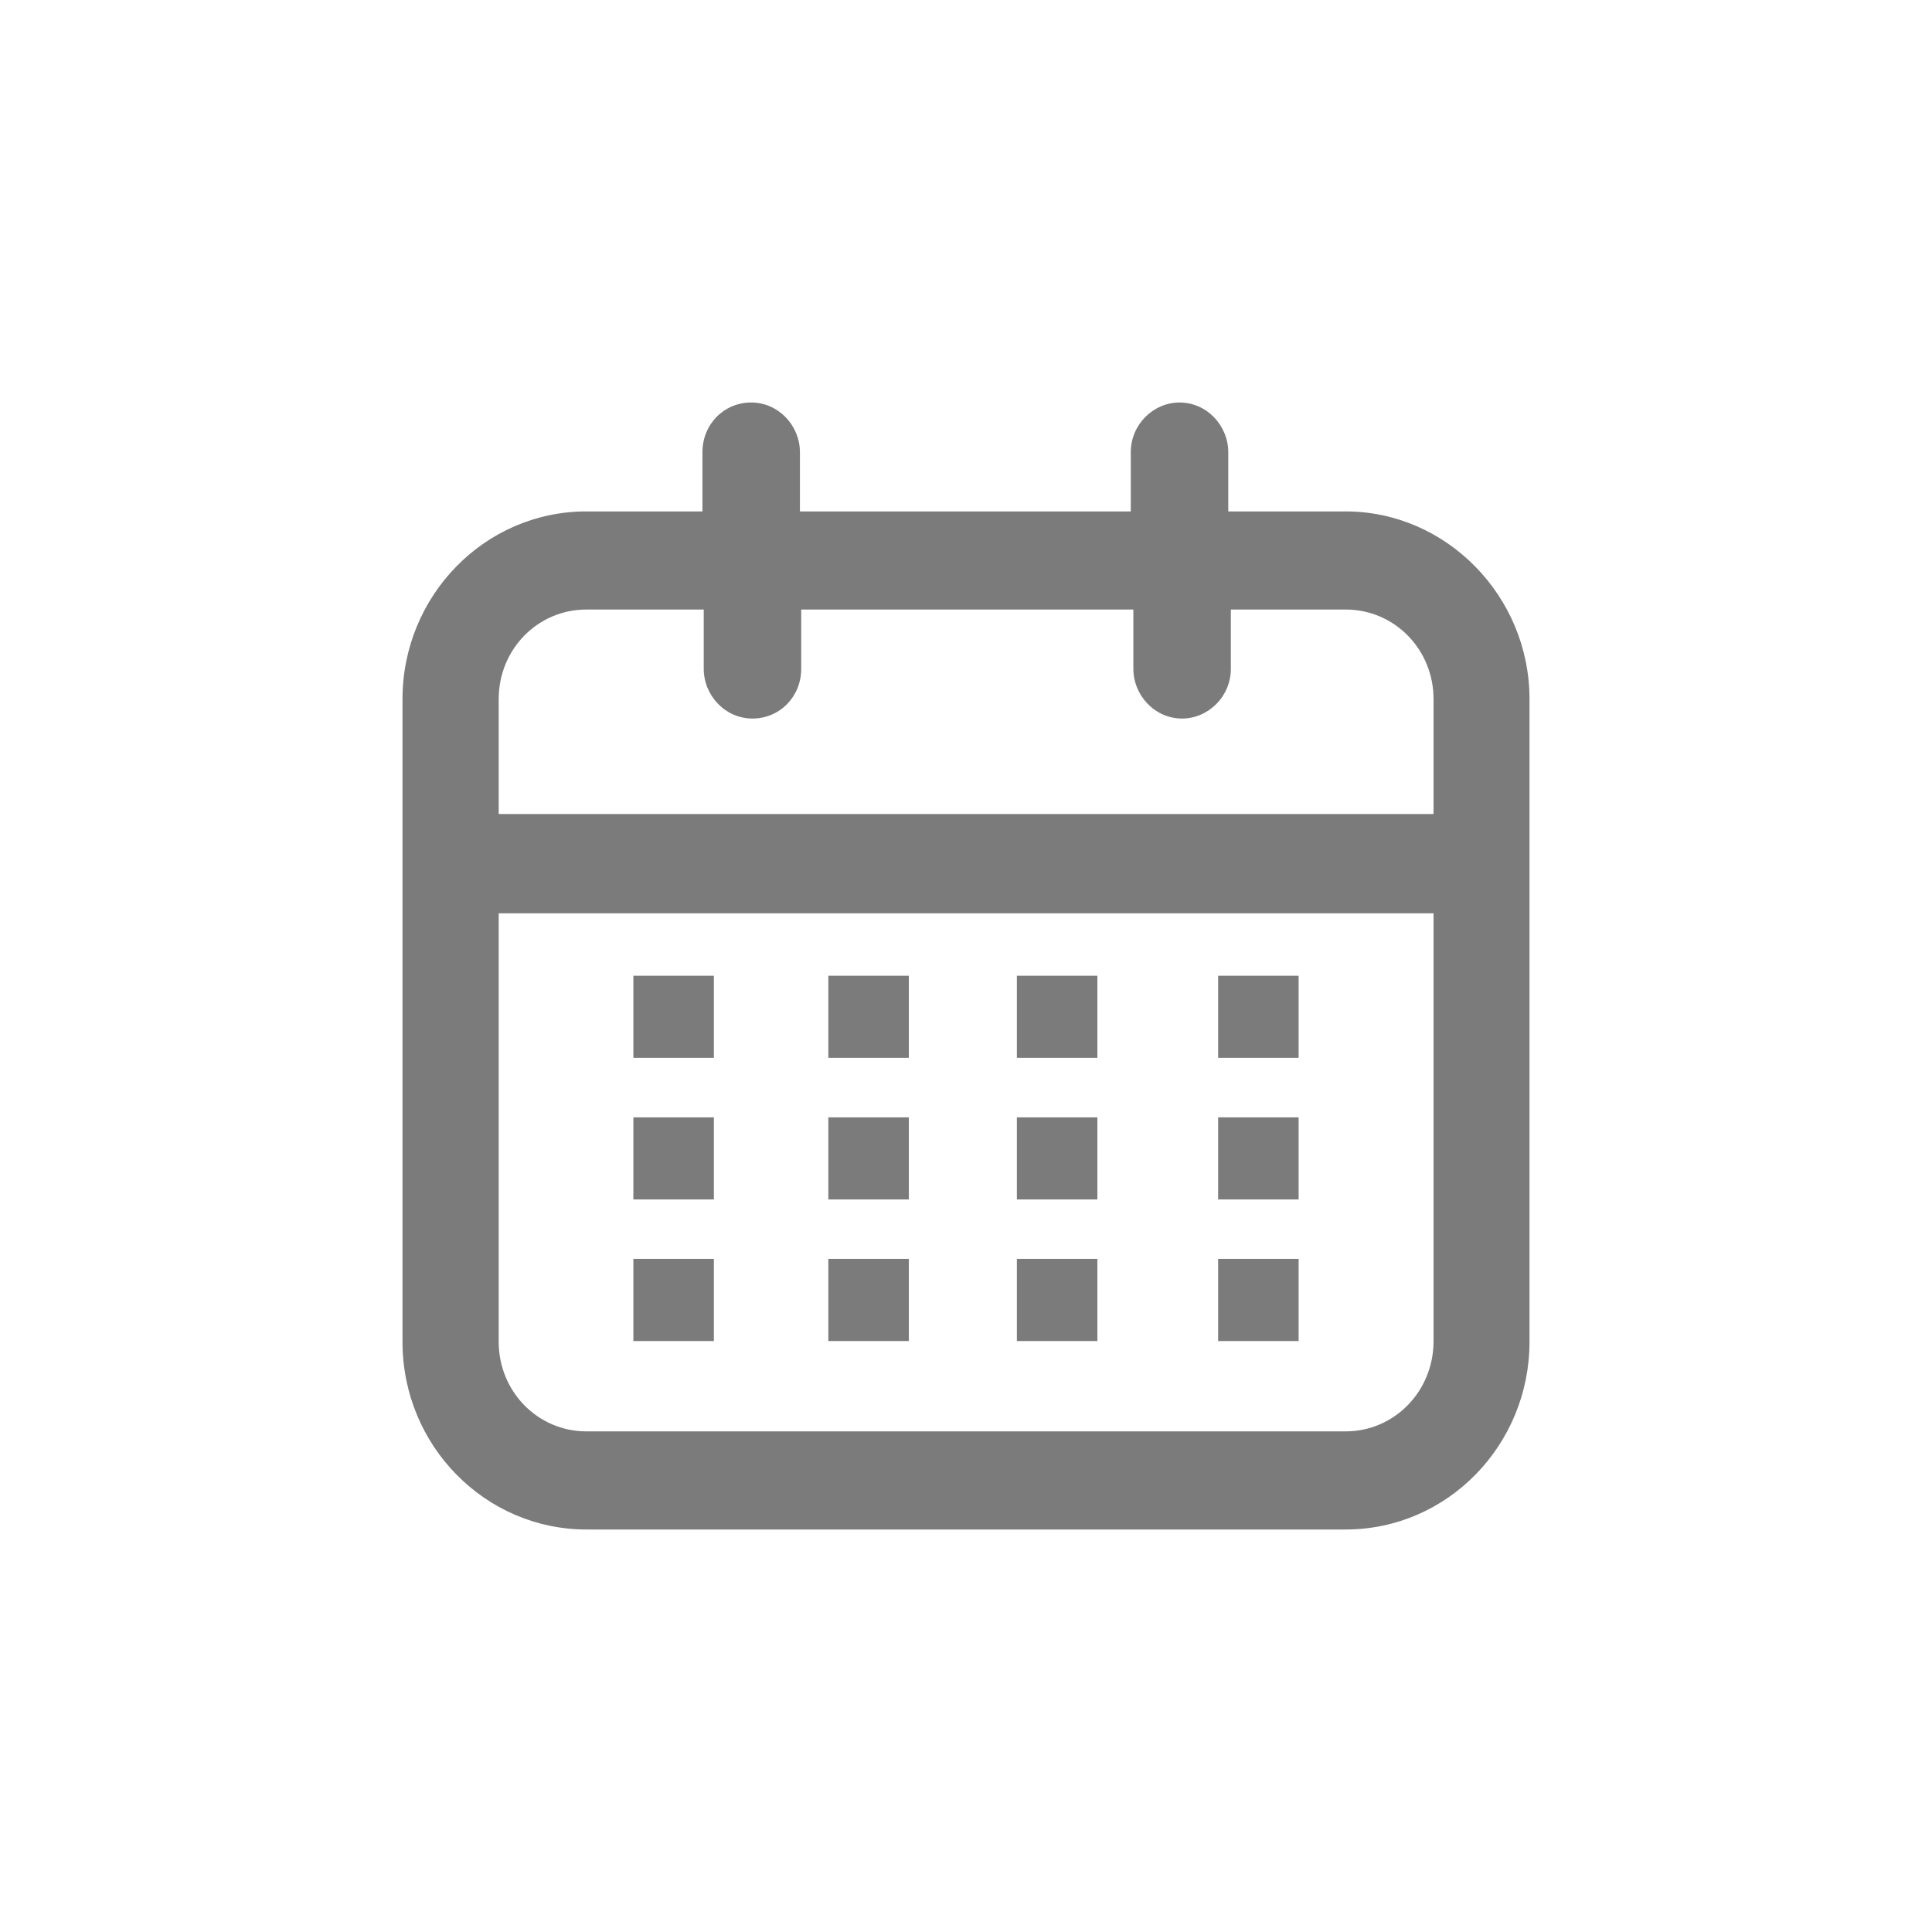
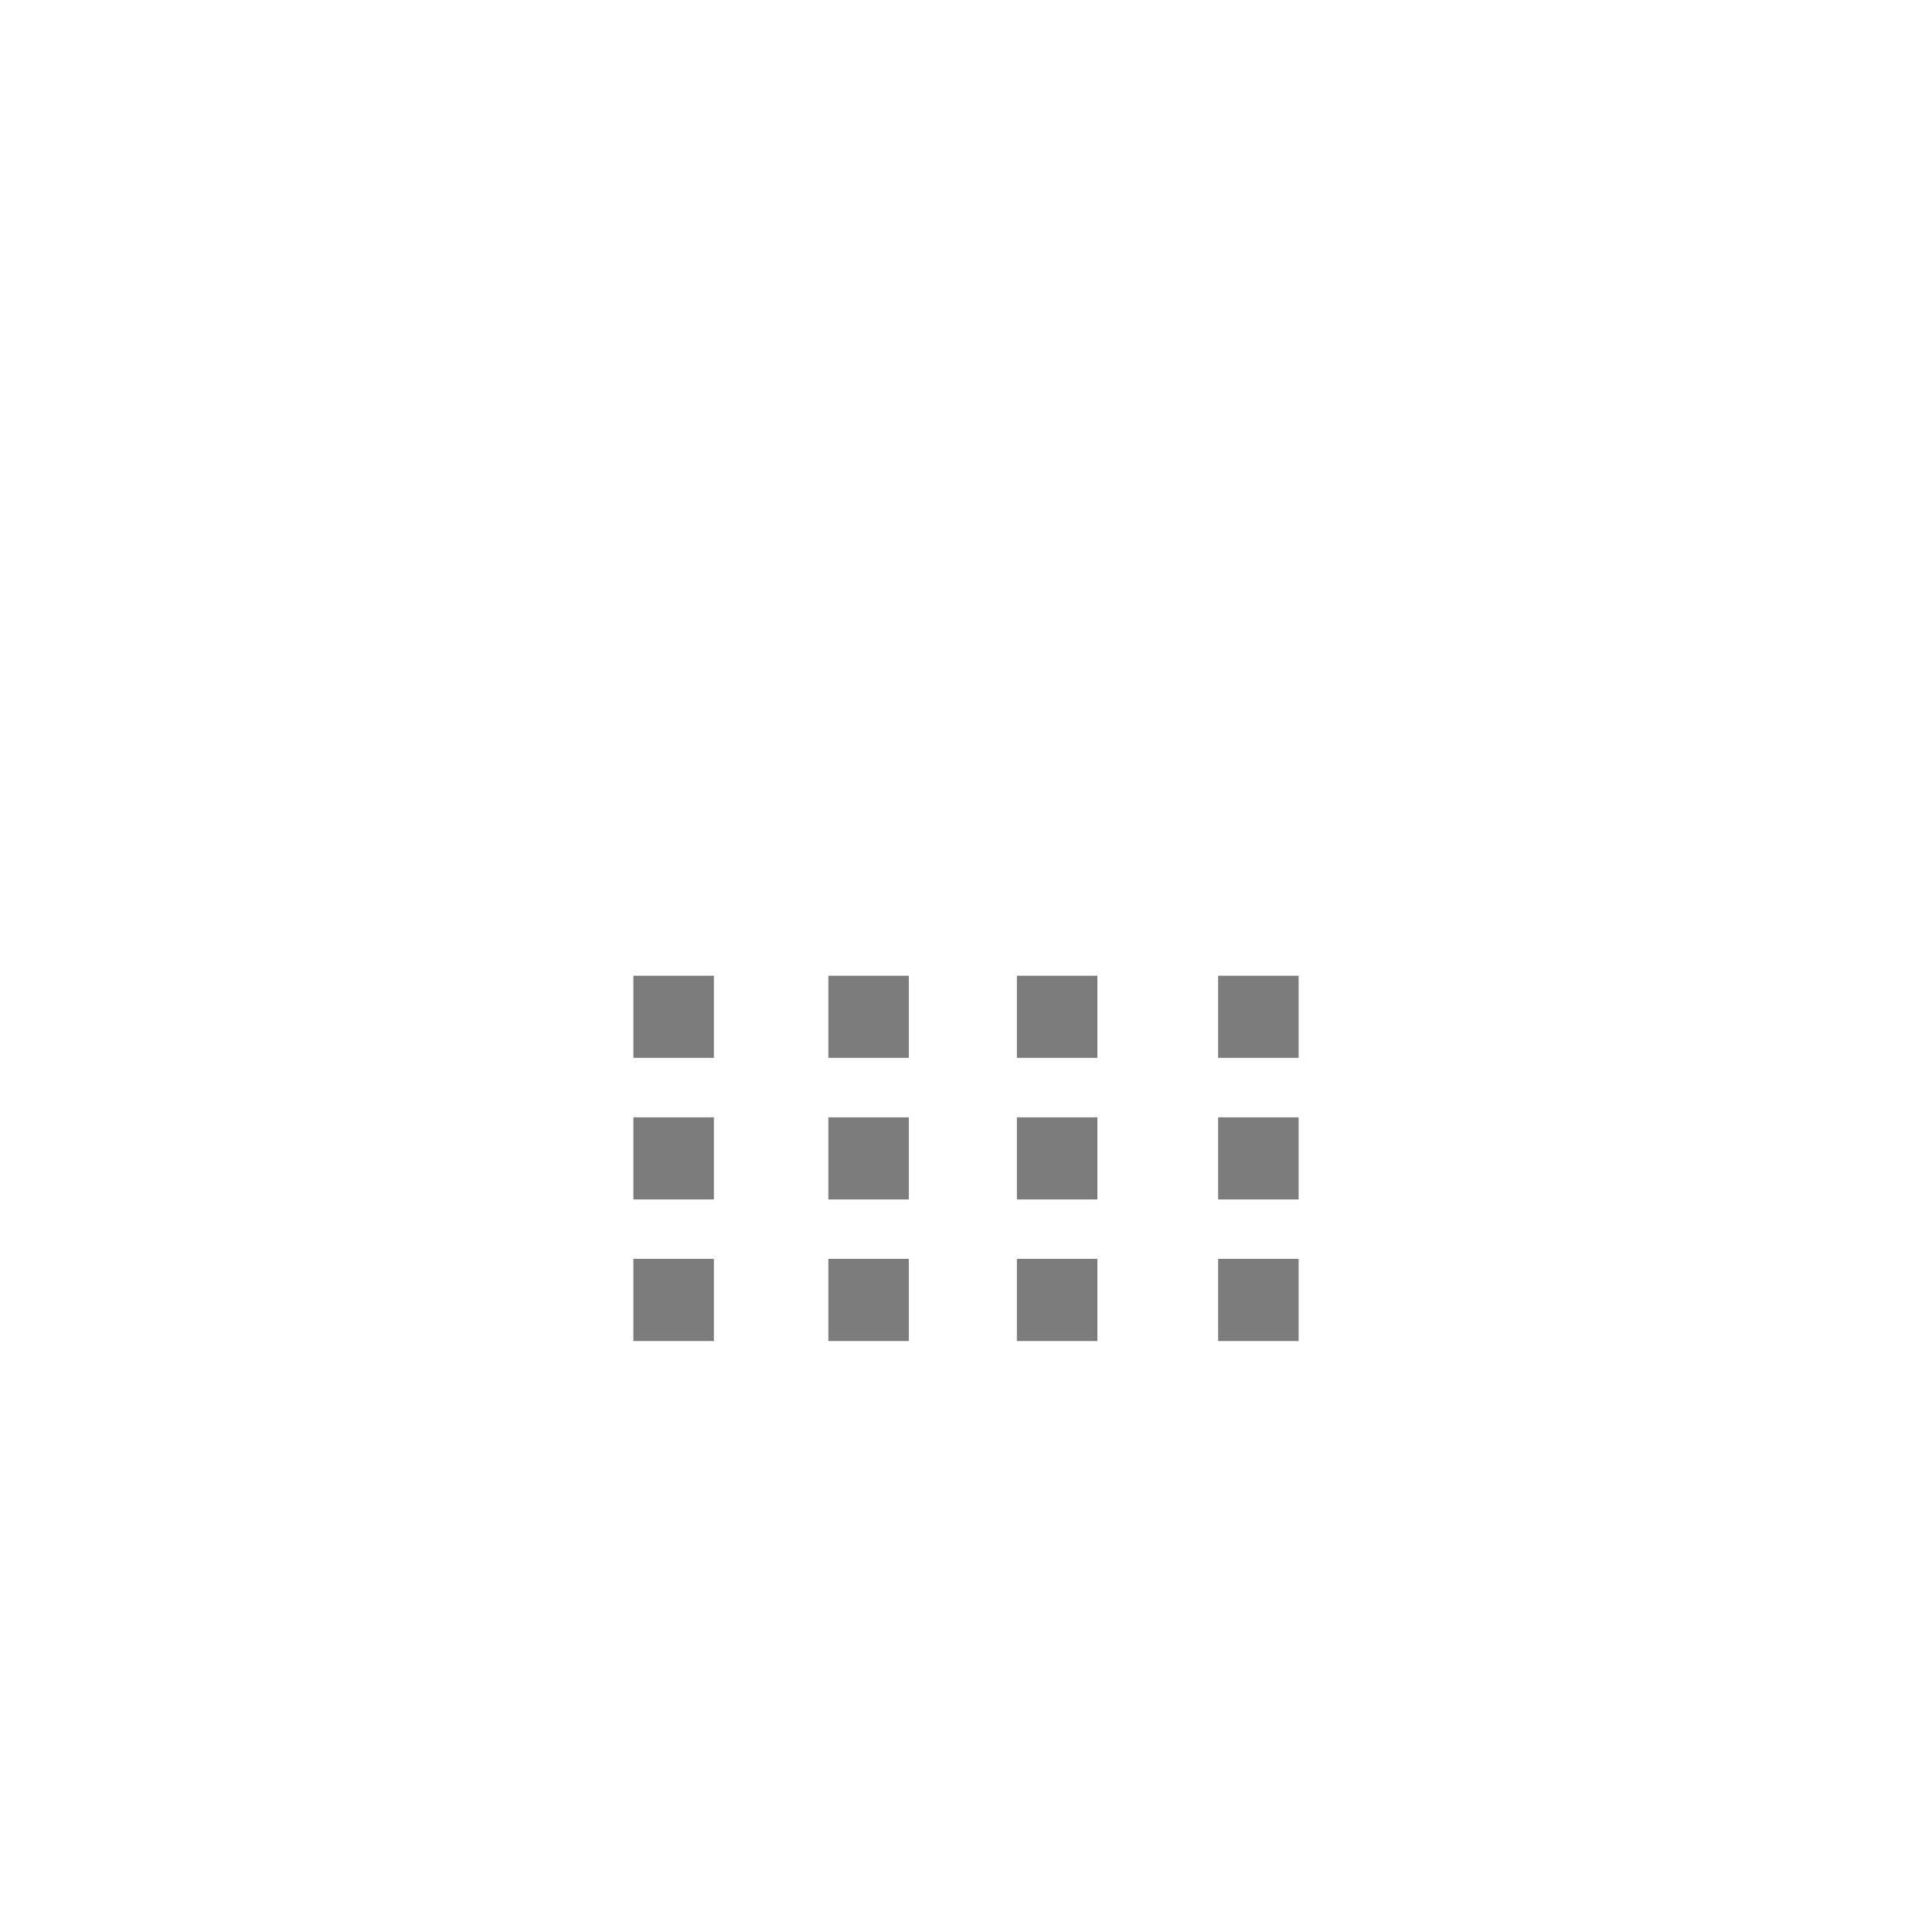
<svg xmlns="http://www.w3.org/2000/svg" width="24" height="24" viewBox="0 0 24 24" fill="none">
-   <path d="M16.716 6.353H15.258V5.618C15.258 5.287 14.992 5 14.653 5C14.329 5 14.047 5.271 14.047 5.618V6.353H9.937V5.618C9.937 5.287 9.671 5 9.332 5C8.992 5 8.726 5.271 8.726 5.618V6.353H7.284C6.016 6.353 5 7.406 5 8.684V16.669C5 17.964 6.032 19 7.284 19H16.716C17.984 19 19 17.947 19 16.669V8.684C19 7.406 17.968 6.353 16.716 6.353ZM7.284 7.572H8.742V8.308C8.742 8.638 9.008 8.926 9.347 8.926C9.687 8.926 9.953 8.654 9.953 8.308V7.572H14.079V8.308C14.079 8.638 14.345 8.926 14.684 8.926C15.008 8.926 15.29 8.654 15.29 8.308V7.572H16.718C17.324 7.572 17.808 8.069 17.808 8.684V10.112H6.195V8.684C6.195 8.066 6.679 7.572 7.284 7.572ZM16.716 17.781H7.284C6.679 17.781 6.195 17.284 6.195 16.669V11.345H17.808V16.667C17.805 17.284 17.321 17.781 16.716 17.781Z" fill="#7B7B7B" />
  <path d="M8.868 12.121H7.868V13.141H8.868V12.121Z" fill="#7B7B7B" />
  <path d="M11.29 12.121H10.29V13.141H11.29V12.121Z" fill="#7B7B7B" />
  <path d="M13.632 12.121H12.632V13.141H13.632V12.121Z" fill="#7B7B7B" />
  <path d="M16.132 12.121H15.132V13.141H16.132V12.121Z" fill="#7B7B7B" />
  <path d="M8.868 13.88H7.868V14.9H8.868V13.88Z" fill="#7B7B7B" />
  <path d="M11.29 13.88H10.29V14.9H11.29V13.88Z" fill="#7B7B7B" />
  <path d="M13.632 13.88H12.632V14.9H13.632V13.88Z" fill="#7B7B7B" />
  <path d="M16.132 13.88H15.132V14.9H16.132V13.88Z" fill="#7B7B7B" />
  <path d="M8.868 15.638H7.868V16.659H8.868V15.638Z" fill="#7B7B7B" />
  <path d="M11.29 15.638H10.29V16.659H11.29V15.638Z" fill="#7B7B7B" />
  <path d="M13.632 15.638H12.632V16.659H13.632V15.638Z" fill="#7B7B7B" />
  <path d="M16.132 15.638H15.132V16.659H16.132V15.638Z" fill="#7B7B7B" />
</svg>